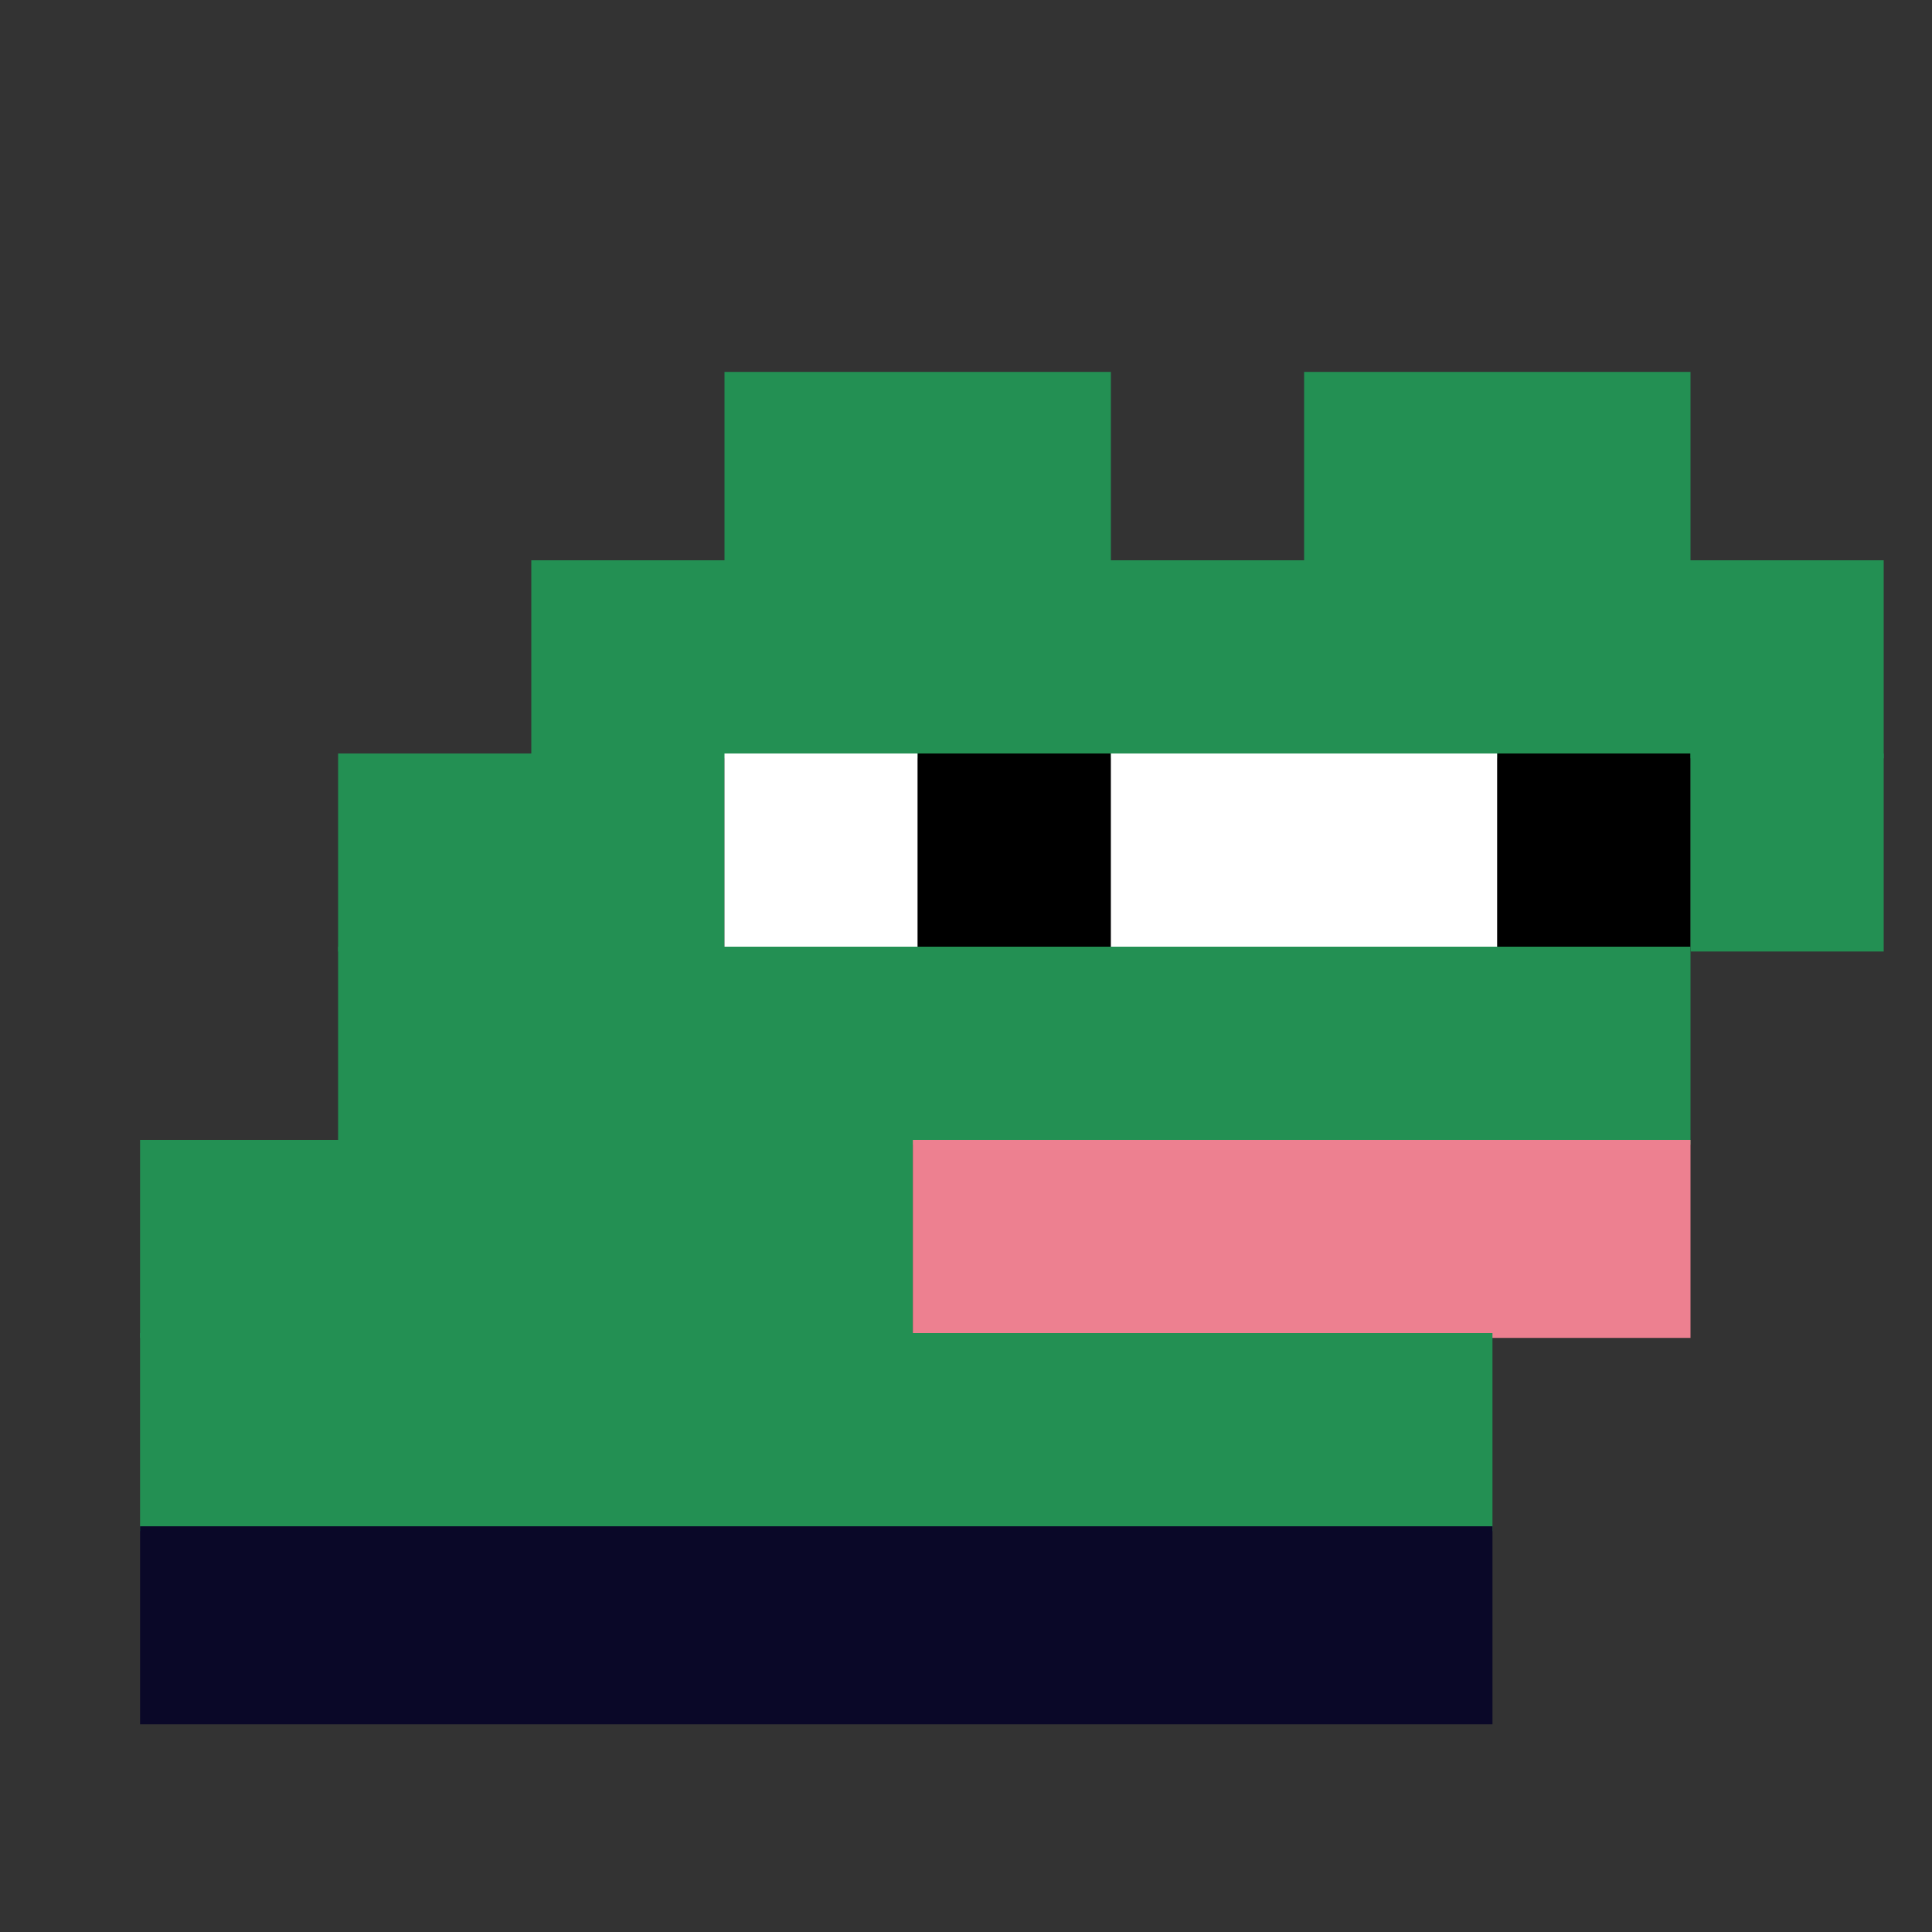
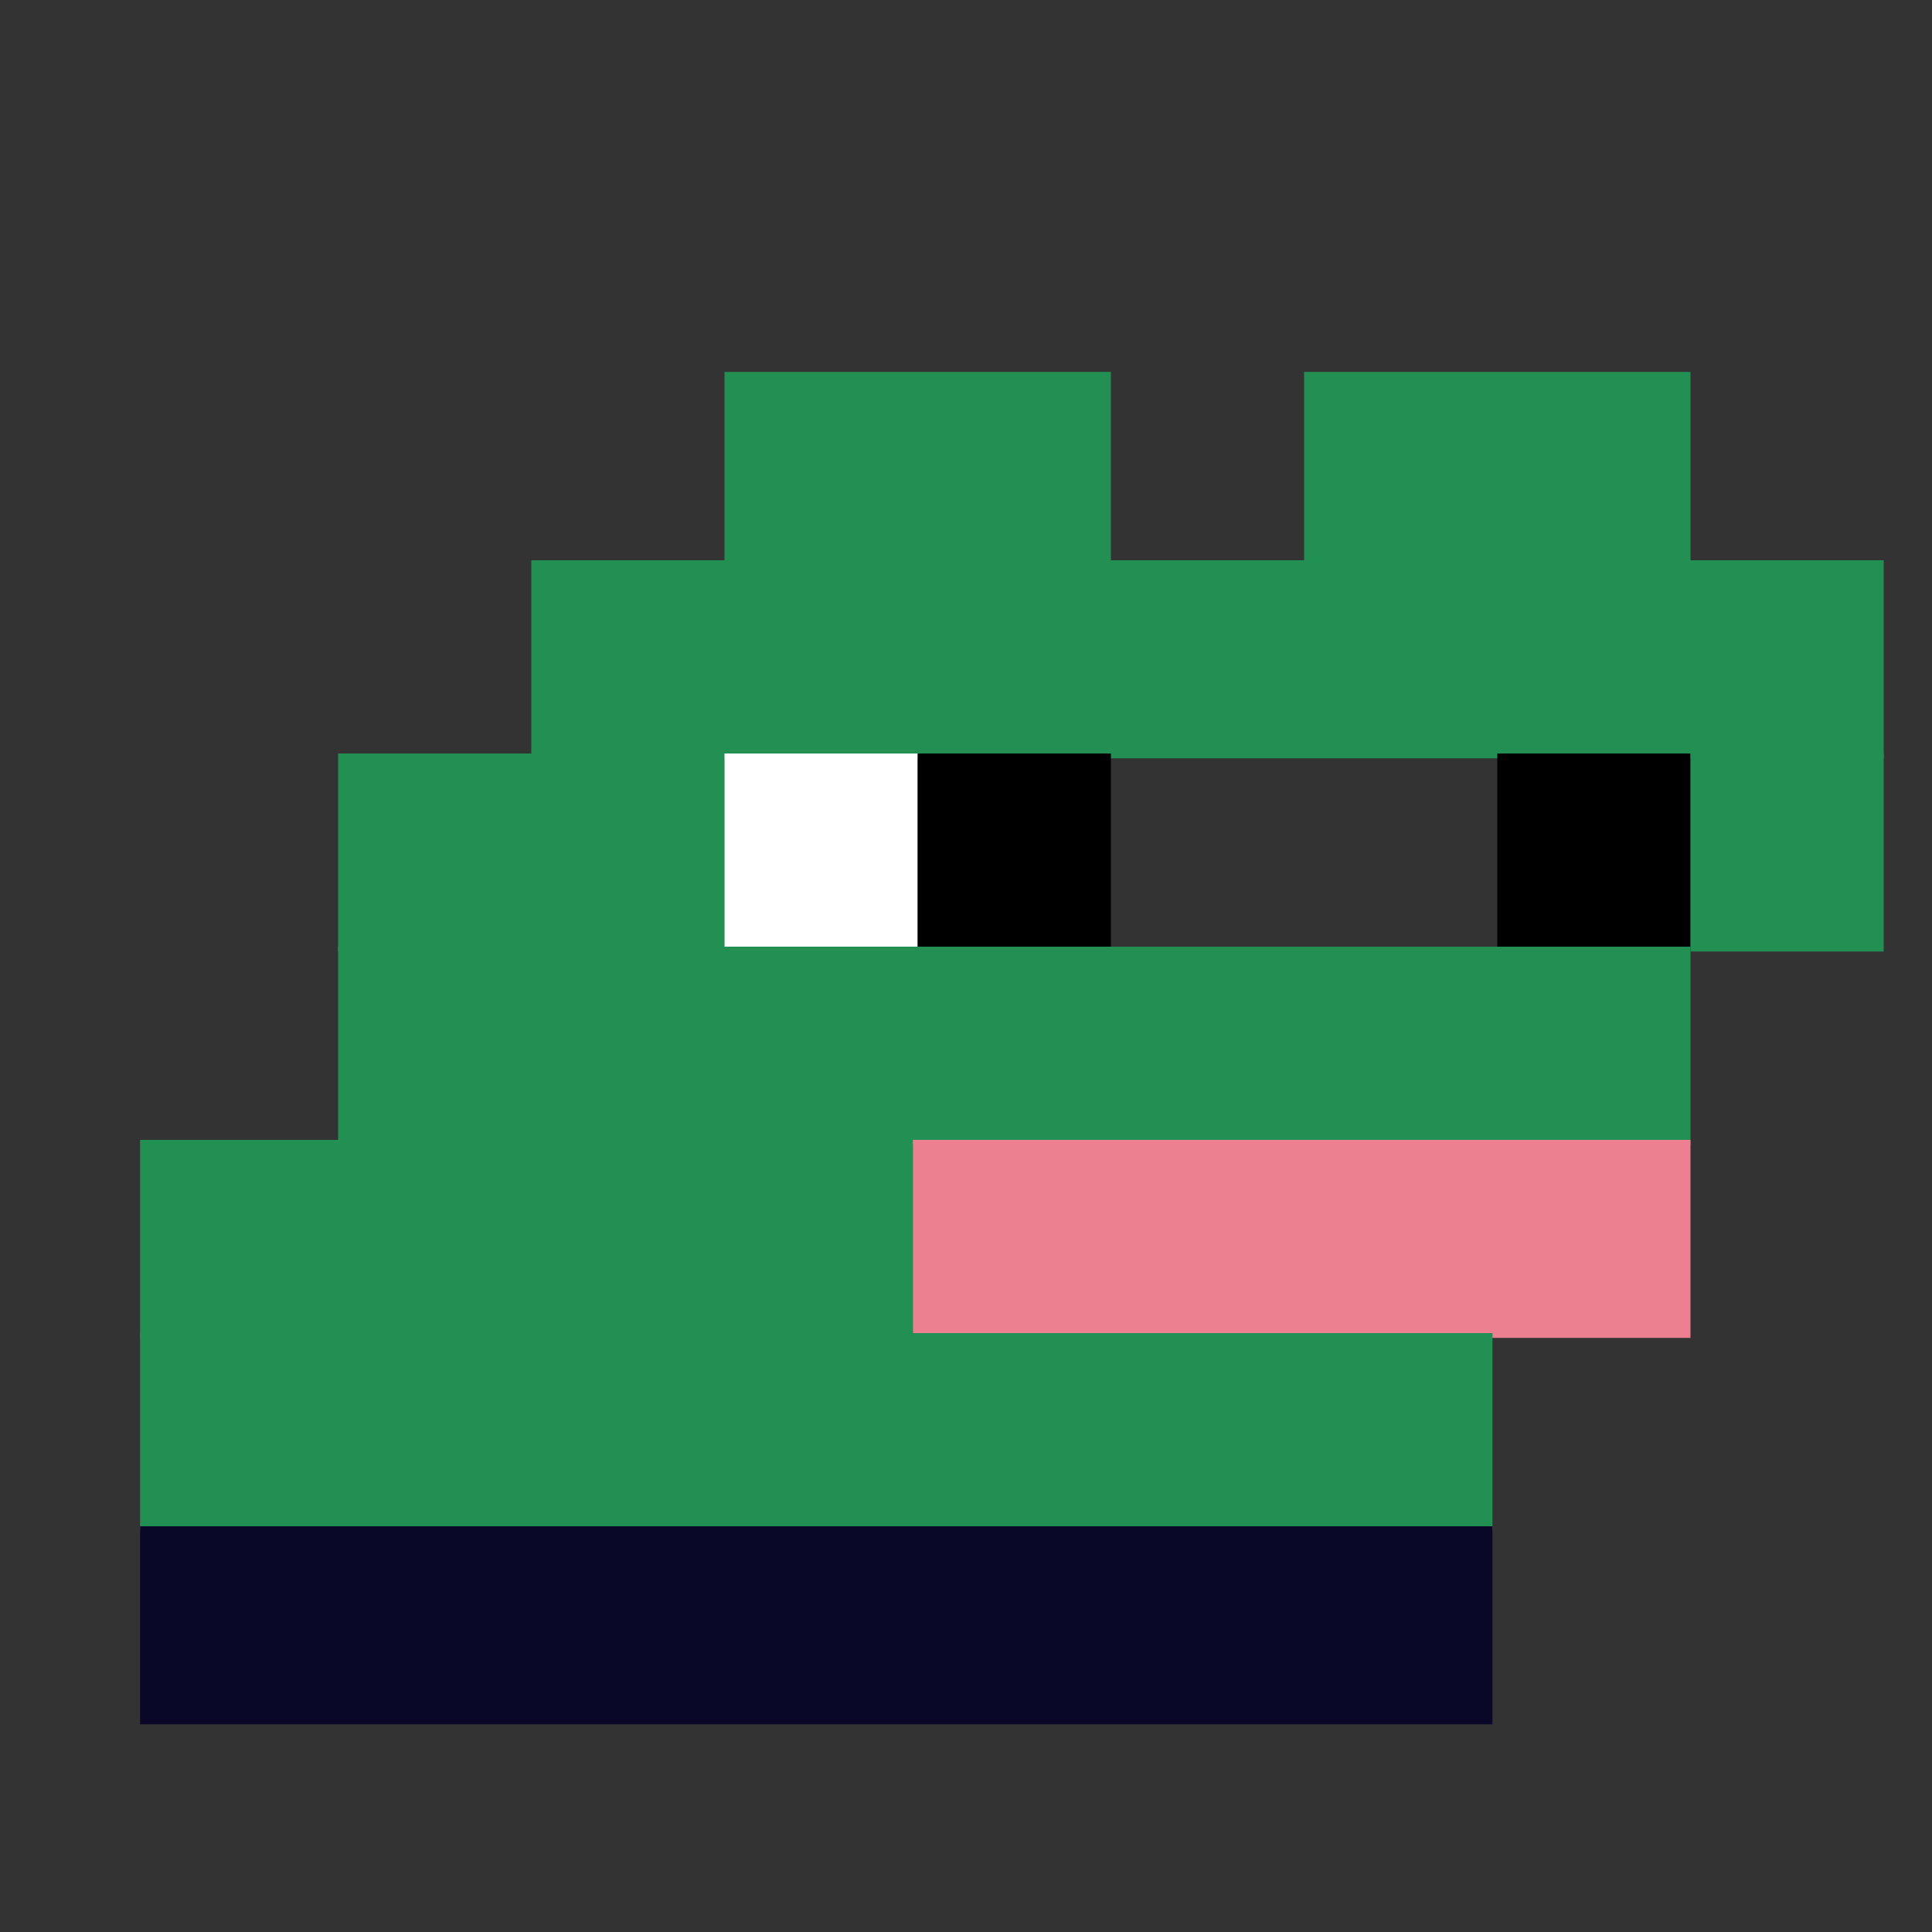
<svg xmlns="http://www.w3.org/2000/svg" width="400" height="400" viewBox="0 0 400 400" fill="none">
  <rect x="0" y="0" width="400" height="400" fill="#333333" stroke="none" />
  <rect width="80" height="40" x="150" y="77" fill="#239053" />
  <rect width="80" height="40" x="270" y="77" fill="#239053" />
  <rect width="280" height="41" x="110" y="116" fill="#239053" />
  <rect width="80" height="41" x="70" y="156" fill="#239053" />
  <rect width="40" height="41" x="150" y="156" fill="#ffffff" />
  <rect width="40" height="41" x="190" y="156" fill="#000000" />
-   <rect width="80" height="41" x="230" y="156" fill="#ffffff" />
  <rect width="40" height="41" x="310" y="156" fill="#000000" />
  <rect width="40" height="41" x="350" y="156" fill="#239053" />
  <rect width="280" height="41" x="70" y="196" fill="#239053" />
  <rect width="160" height="41" x="29" y="236" fill="#239053" />
  <rect width="161" height="41" x="189" y="236" fill="#ed8090" />
  <rect width="280" height="41" x="29" y="276" fill="#239053" />
  <rect width="280" height="41" x="29" y="316" fill="#0a0828" />
</svg>